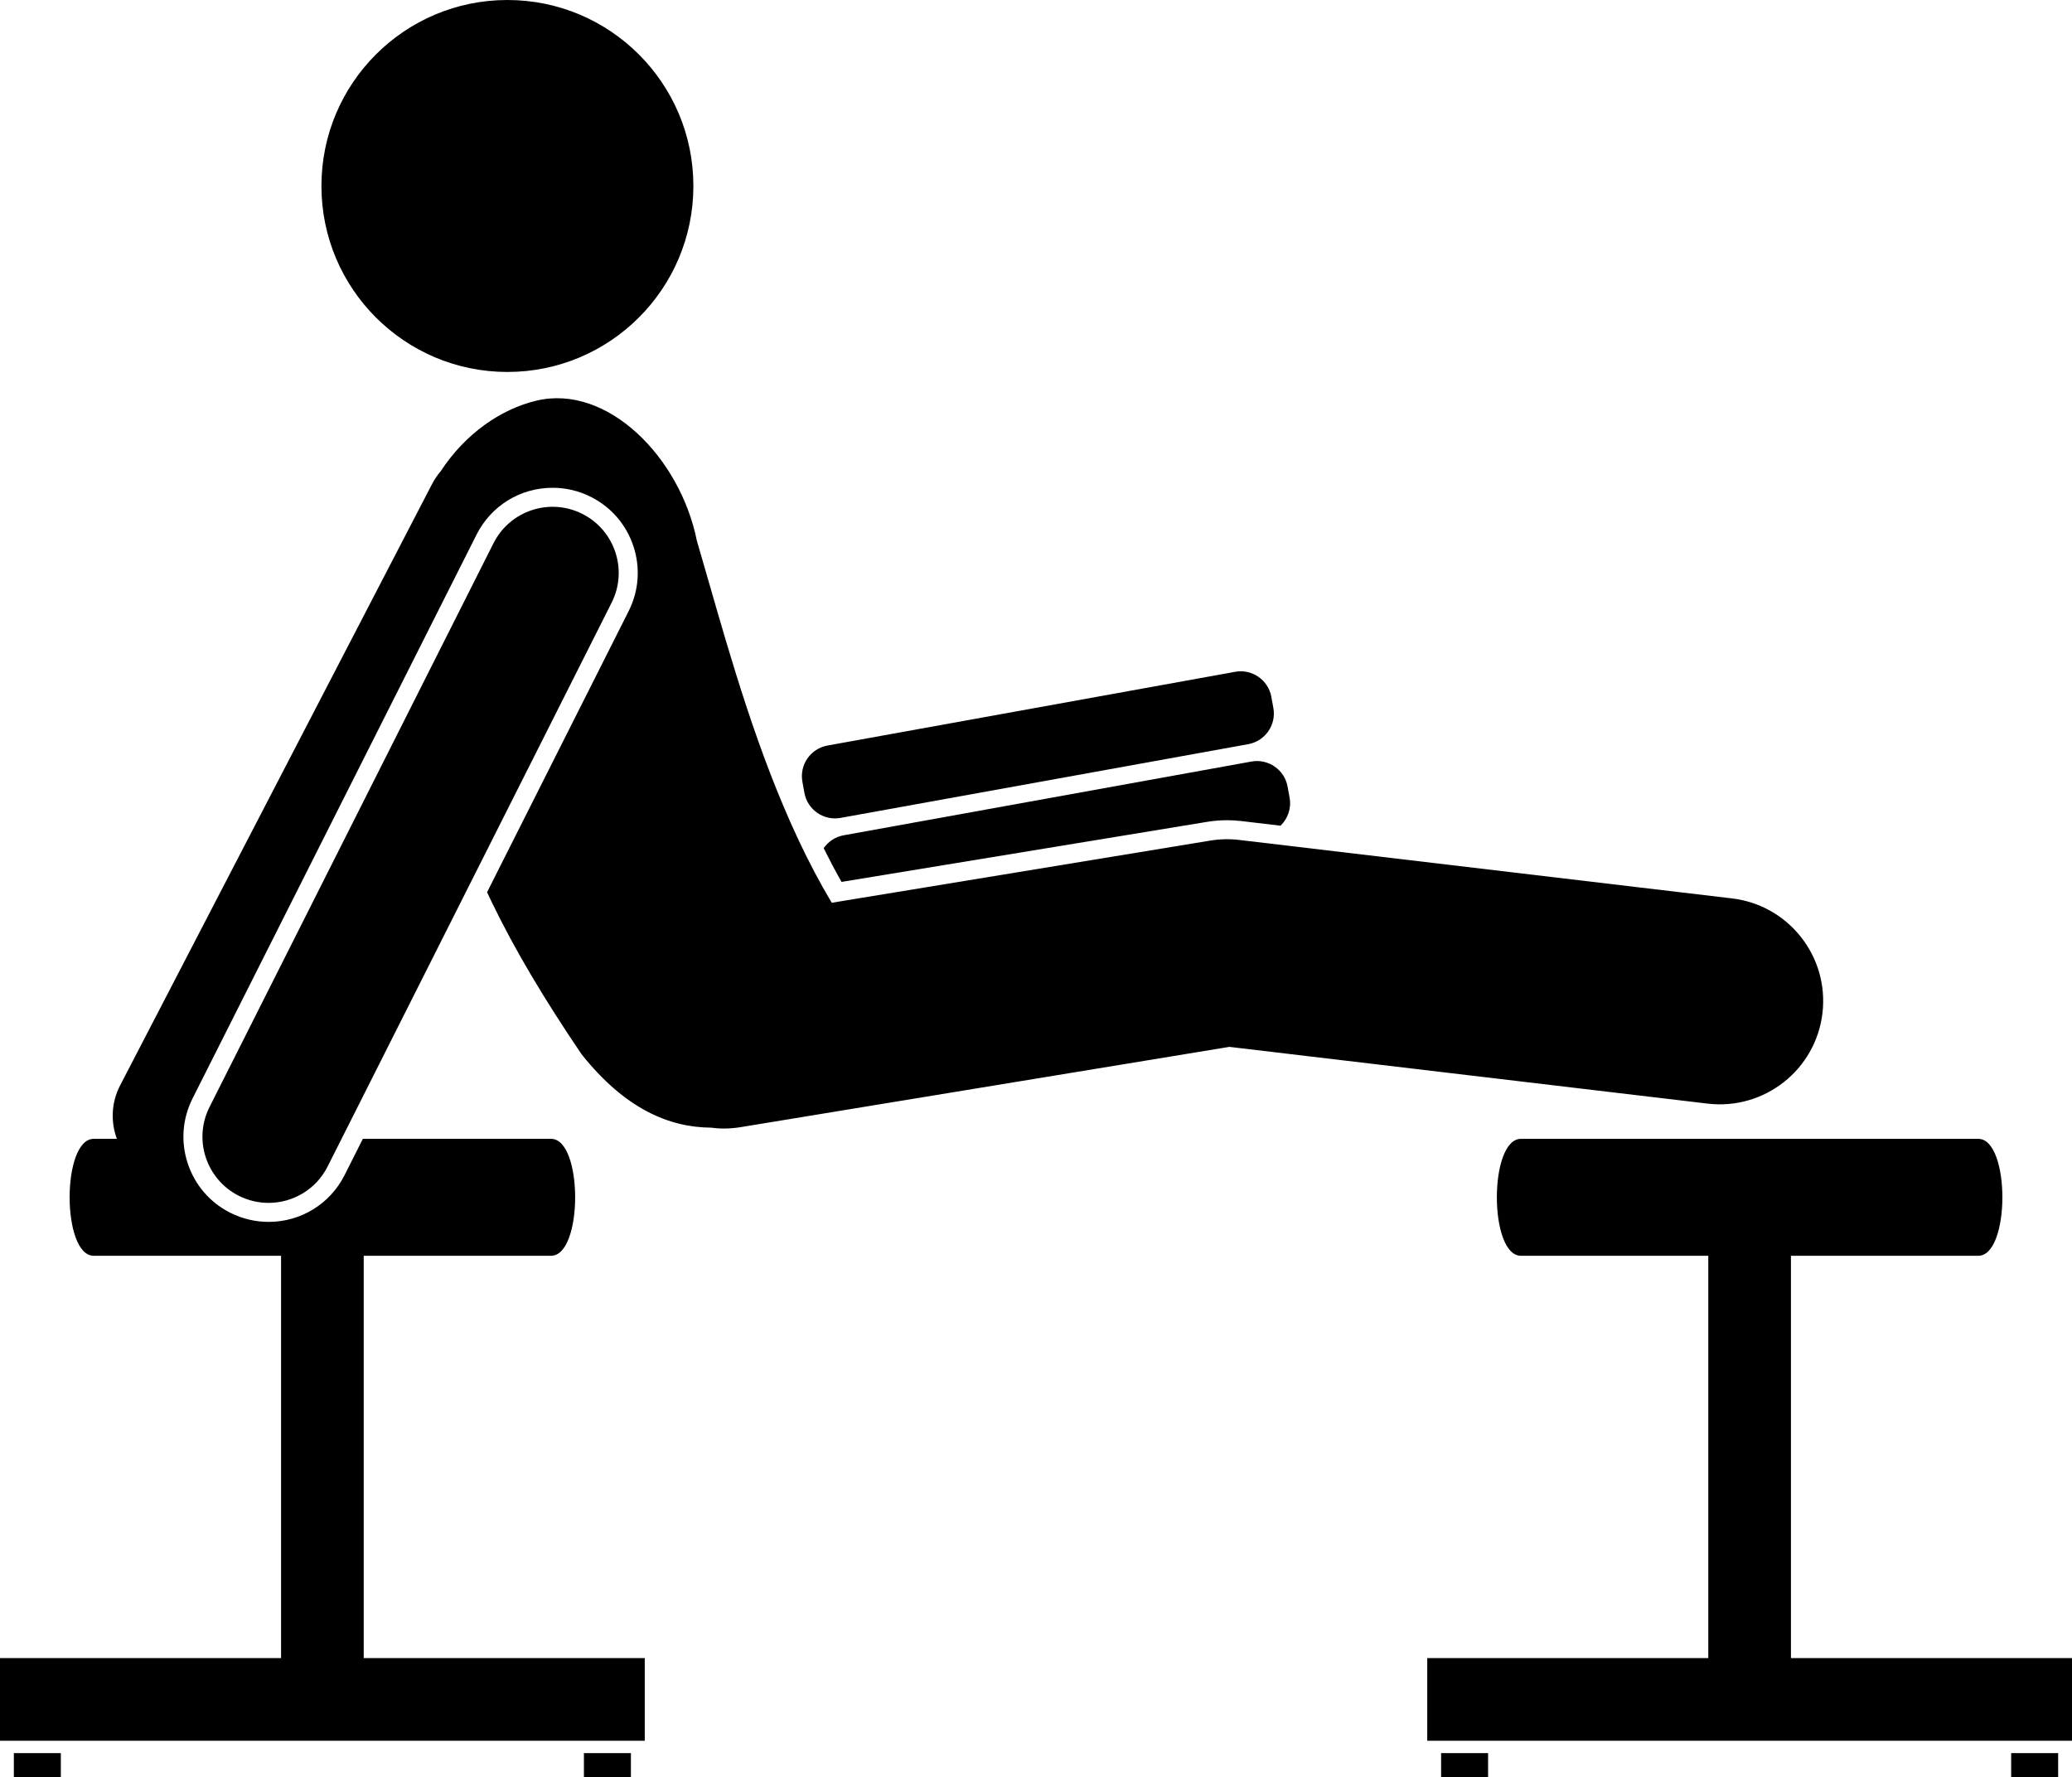
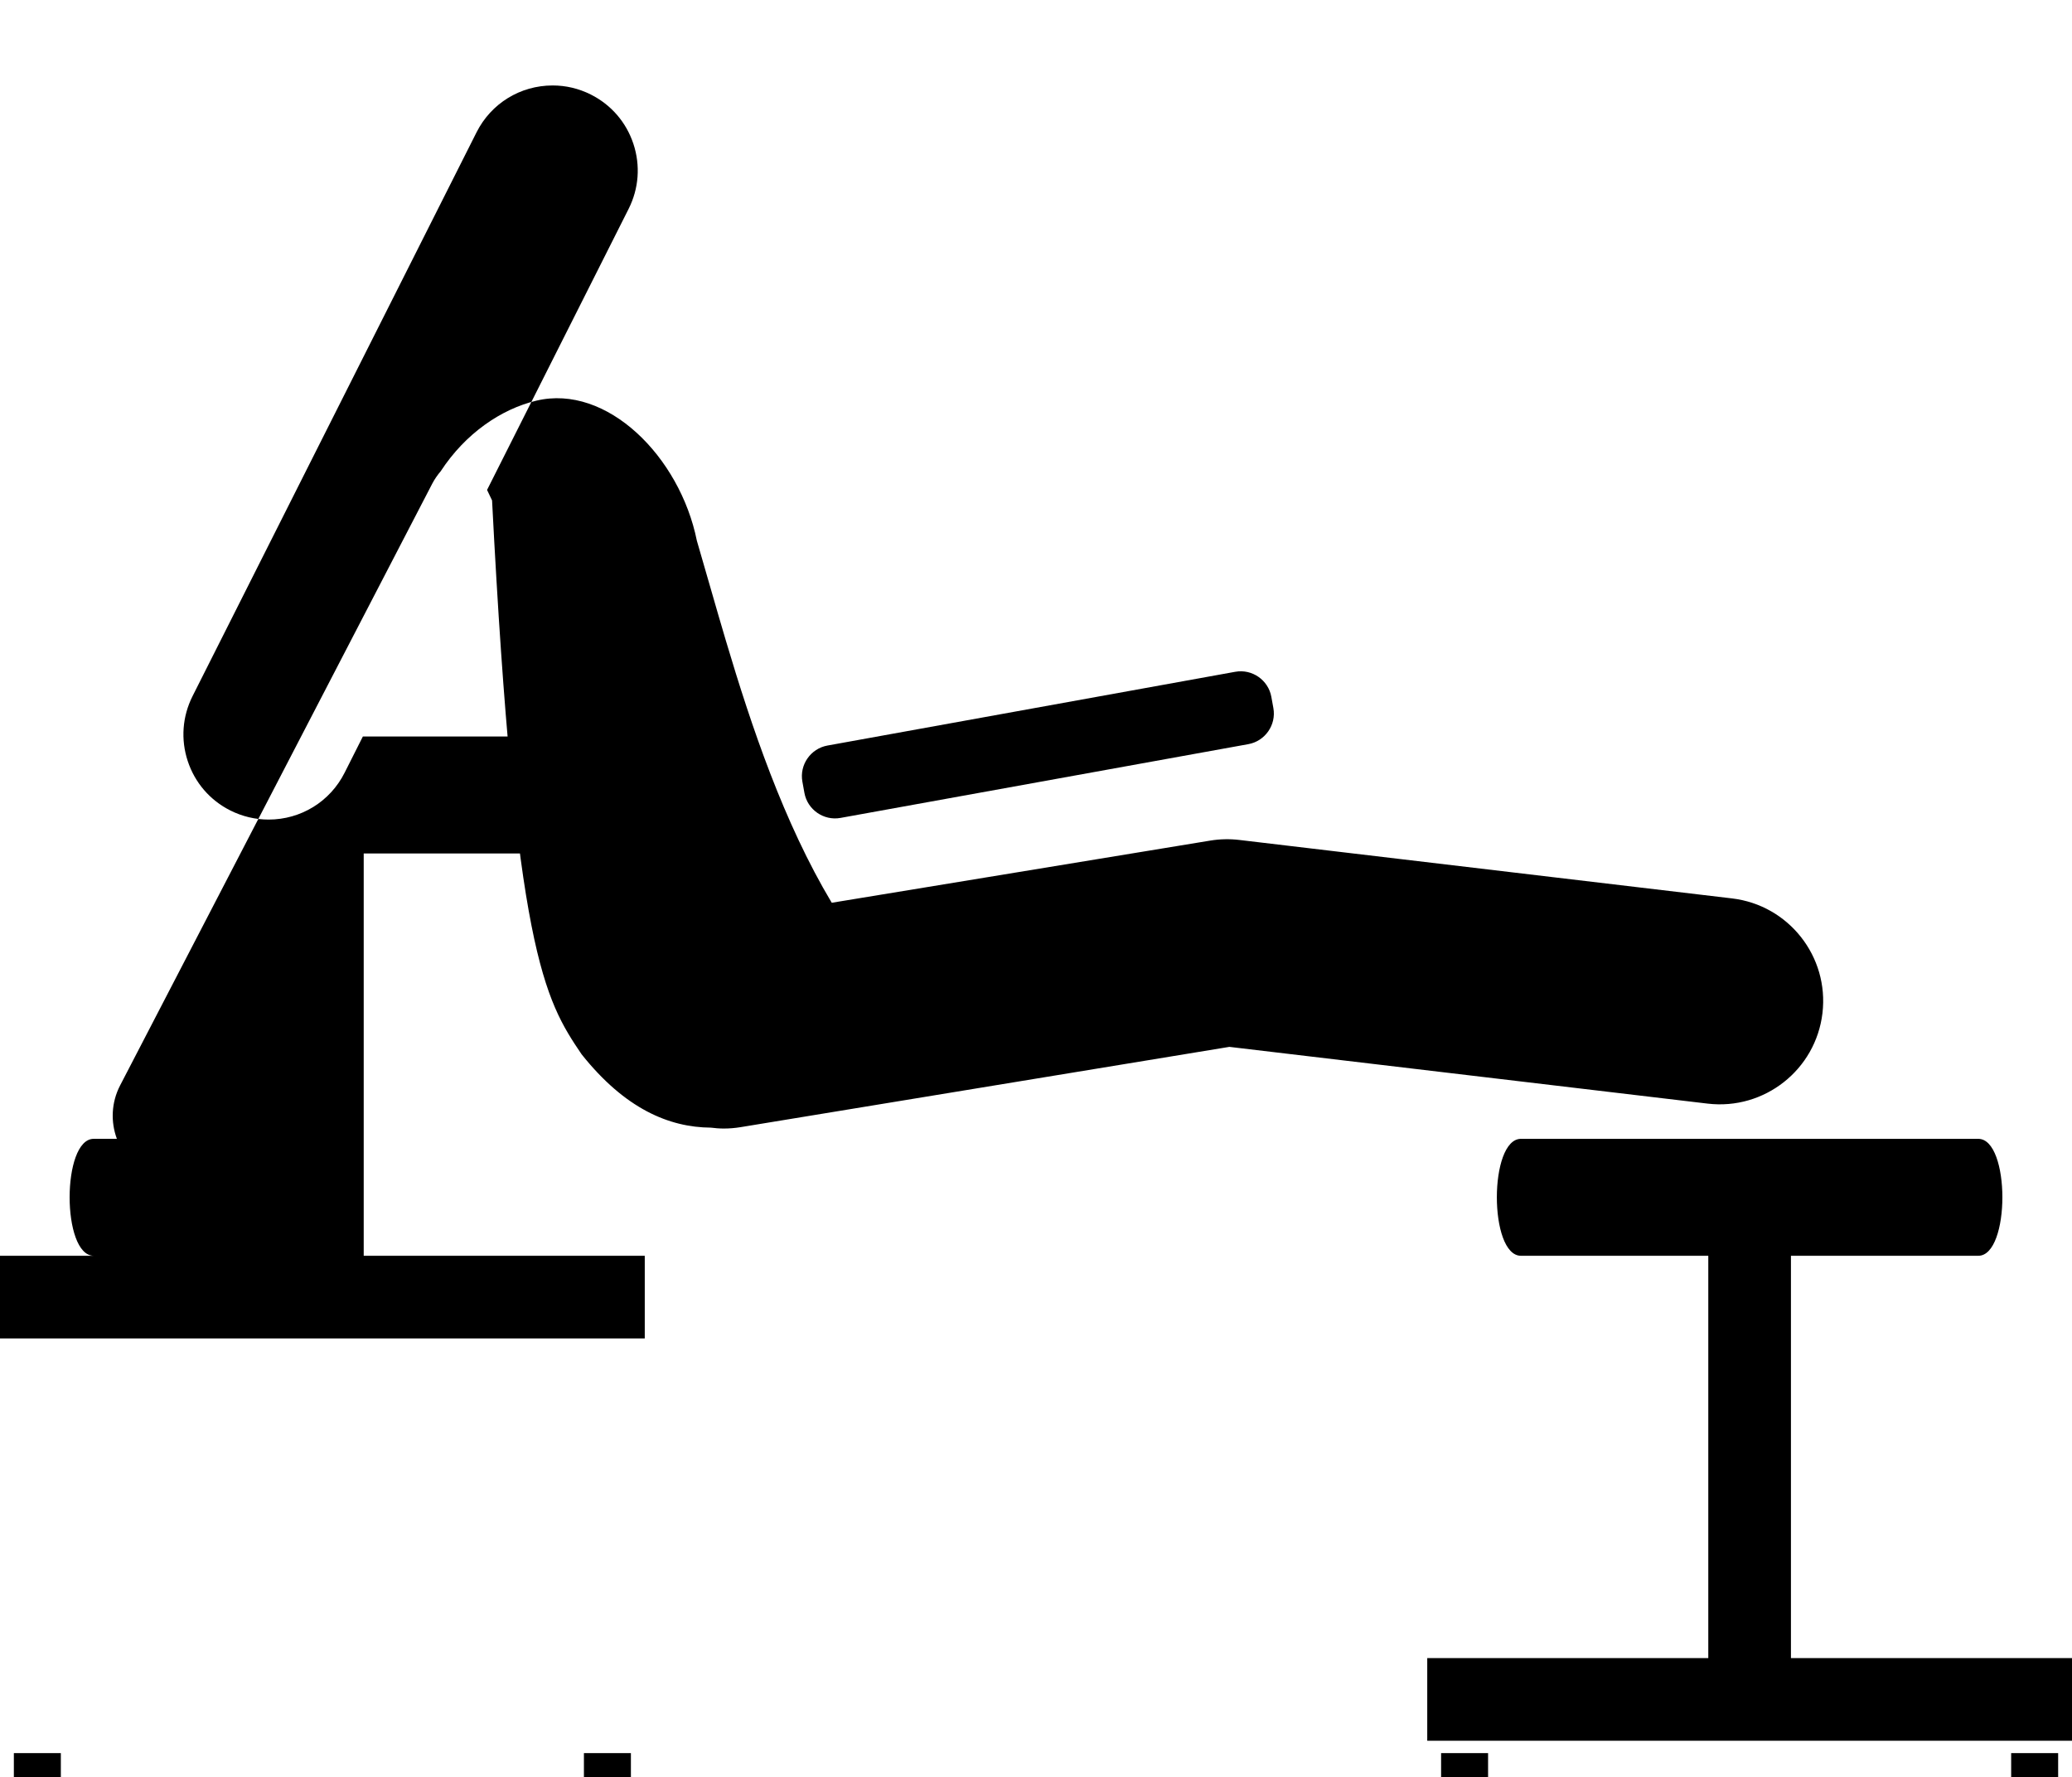
<svg xmlns="http://www.w3.org/2000/svg" version="1.1" id="Layer_1" x="0px" y="0px" viewBox="0 0 250.679 214.998" enable-background="new 0 0 250.679 214.998" xml:space="preserve">
  <g>
    <rect x="1.677" y="212.093" width="5.684" height="2.905" />
    <rect x="70.645" y="212.093" width="5.684" height="2.905" />
    <rect x="174.35" y="212.093" width="5.684" height="2.905" />
    <rect x="243.319" y="212.093" width="5.684" height="2.905" />
    <g>
-       <path d="M146.053,99.426c0.791-0.13,1.599-0.196,2.399-0.196c0.581,0,1.168,0.035,1.744,0.103l4.727,0.561    c0.875-0.844,1.33-2.095,1.099-3.374l-0.246-1.362c-0.368-2.033-2.332-3.396-4.365-3.028l-49.344,8.924    c-1.018,0.184-1.867,0.768-2.416,1.56c0.692,1.386,1.407,2.751,2.164,4.078L146.053,99.426z" />
      <path d="M97.321,95.924c0.368,2.033,2.332,3.396,4.365,3.028l49.344-8.924c2.033-0.368,3.396-2.332,3.028-4.365    l-0.246-1.362c-0.368-2.033-2.332-3.396-4.365-3.028l-49.344,8.924c-2.033,0.368-3.396,2.332-3.028,4.365    L97.321,95.924z" />
      <path d="M250.679,200.598h-34.003v-48.673h22.663c3.89,0,3.89-14.148,0-14.148h-55.326    c-3.89,0-3.89,14.148,0,14.148h22.663v48.673h-34.002v10h78.005V200.598z" />
-       <circle cx="61.388" cy="22.5" r="22.5" />
-       <path d="M70.359,127.541c5.251,6.604,10.592,8.846,15.641,8.881c0.512,0.064,1.028,0.109,1.554,0.109    c0.673,0,1.355-0.055,2.042-0.167l59.14-9.714l57.866,6.866c6.849,0.809,13.073-4.085,13.886-10.94    c0.814-6.856-4.085-13.072-10.94-13.886l-59.621-7.074c-1.163-0.138-2.342-0.112-3.499,0.078l-45.8,7.522    c-5.801-9.693-9.71-21.303-12.794-31.66c-1.294-4.346-2.446-8.477-3.526-12.145    c-2.048-10.154-10.877-18.989-19.43-16.936c-4.25,1.019-8.569,3.959-11.559,8.535    c-0.39,0.457-0.74,0.959-1.029,1.514l-37.758,72.789c-1.081,2.084-1.147,4.422-0.391,6.463h-2.8    c-3.89,0-3.89,14.148,0,14.148h22.663v48.673H0v10h78.006v-10H44.003v-48.673h22.663    c3.891,0,3.891-14.148,0-14.148H43.9l-2.207,4.381c-1.761,3.496-5.288,5.668-9.204,5.668    c-1.594,0-3.194-0.381-4.627-1.103c-2.458-1.238-4.286-3.358-5.148-5.971c-0.862-2.613-0.655-5.405,0.583-7.862    l34.358-68.21c1.761-3.496,5.289-5.667,9.206-5.667c1.617,0,3.173,0.371,4.625,1.101    c2.458,1.238,4.286,3.358,5.148,5.971c0.862,2.613,0.655,5.405-0.583,7.862l-17.125,33.999    c0.198,0.423,0.401,0.847,0.606,1.27C62.328,114.987,65.831,120.86,70.359,127.541z" />
-       <path d="M70.451,62.169c-3.943-1.985-8.755-0.4-10.743,3.546l-34.358,68.21    c-1.988,3.946-0.4,8.756,3.546,10.744c1.154,0.581,2.383,0.857,3.593,0.857c2.926,0,5.744-1.611,7.15-4.403    l34.358-68.21C75.986,68.967,74.398,64.157,70.451,62.169z" />
+       <path d="M70.359,127.541c5.251,6.604,10.592,8.846,15.641,8.881c0.512,0.064,1.028,0.109,1.554,0.109    c0.673,0,1.355-0.055,2.042-0.167l59.14-9.714l57.866,6.866c6.849,0.809,13.073-4.085,13.886-10.94    c0.814-6.856-4.085-13.072-10.94-13.886l-59.621-7.074c-1.163-0.138-2.342-0.112-3.499,0.078l-45.8,7.522    c-5.801-9.693-9.71-21.303-12.794-31.66c-1.294-4.346-2.446-8.477-3.526-12.145    c-2.048-10.154-10.877-18.989-19.43-16.936c-4.25,1.019-8.569,3.959-11.559,8.535    c-0.39,0.457-0.74,0.959-1.029,1.514l-37.758,72.789c-1.081,2.084-1.147,4.422-0.391,6.463h-2.8    c-3.89,0-3.89,14.148,0,14.148h22.663H0v10h78.006v-10H44.003v-48.673h22.663    c3.891,0,3.891-14.148,0-14.148H43.9l-2.207,4.381c-1.761,3.496-5.288,5.668-9.204,5.668    c-1.594,0-3.194-0.381-4.627-1.103c-2.458-1.238-4.286-3.358-5.148-5.971c-0.862-2.613-0.655-5.405,0.583-7.862    l34.358-68.21c1.761-3.496,5.289-5.667,9.206-5.667c1.617,0,3.173,0.371,4.625,1.101    c2.458,1.238,4.286,3.358,5.148,5.971c0.862,2.613,0.655,5.405-0.583,7.862l-17.125,33.999    c0.198,0.423,0.401,0.847,0.606,1.27C62.328,114.987,65.831,120.86,70.359,127.541z" />
    </g>
  </g>
</svg>